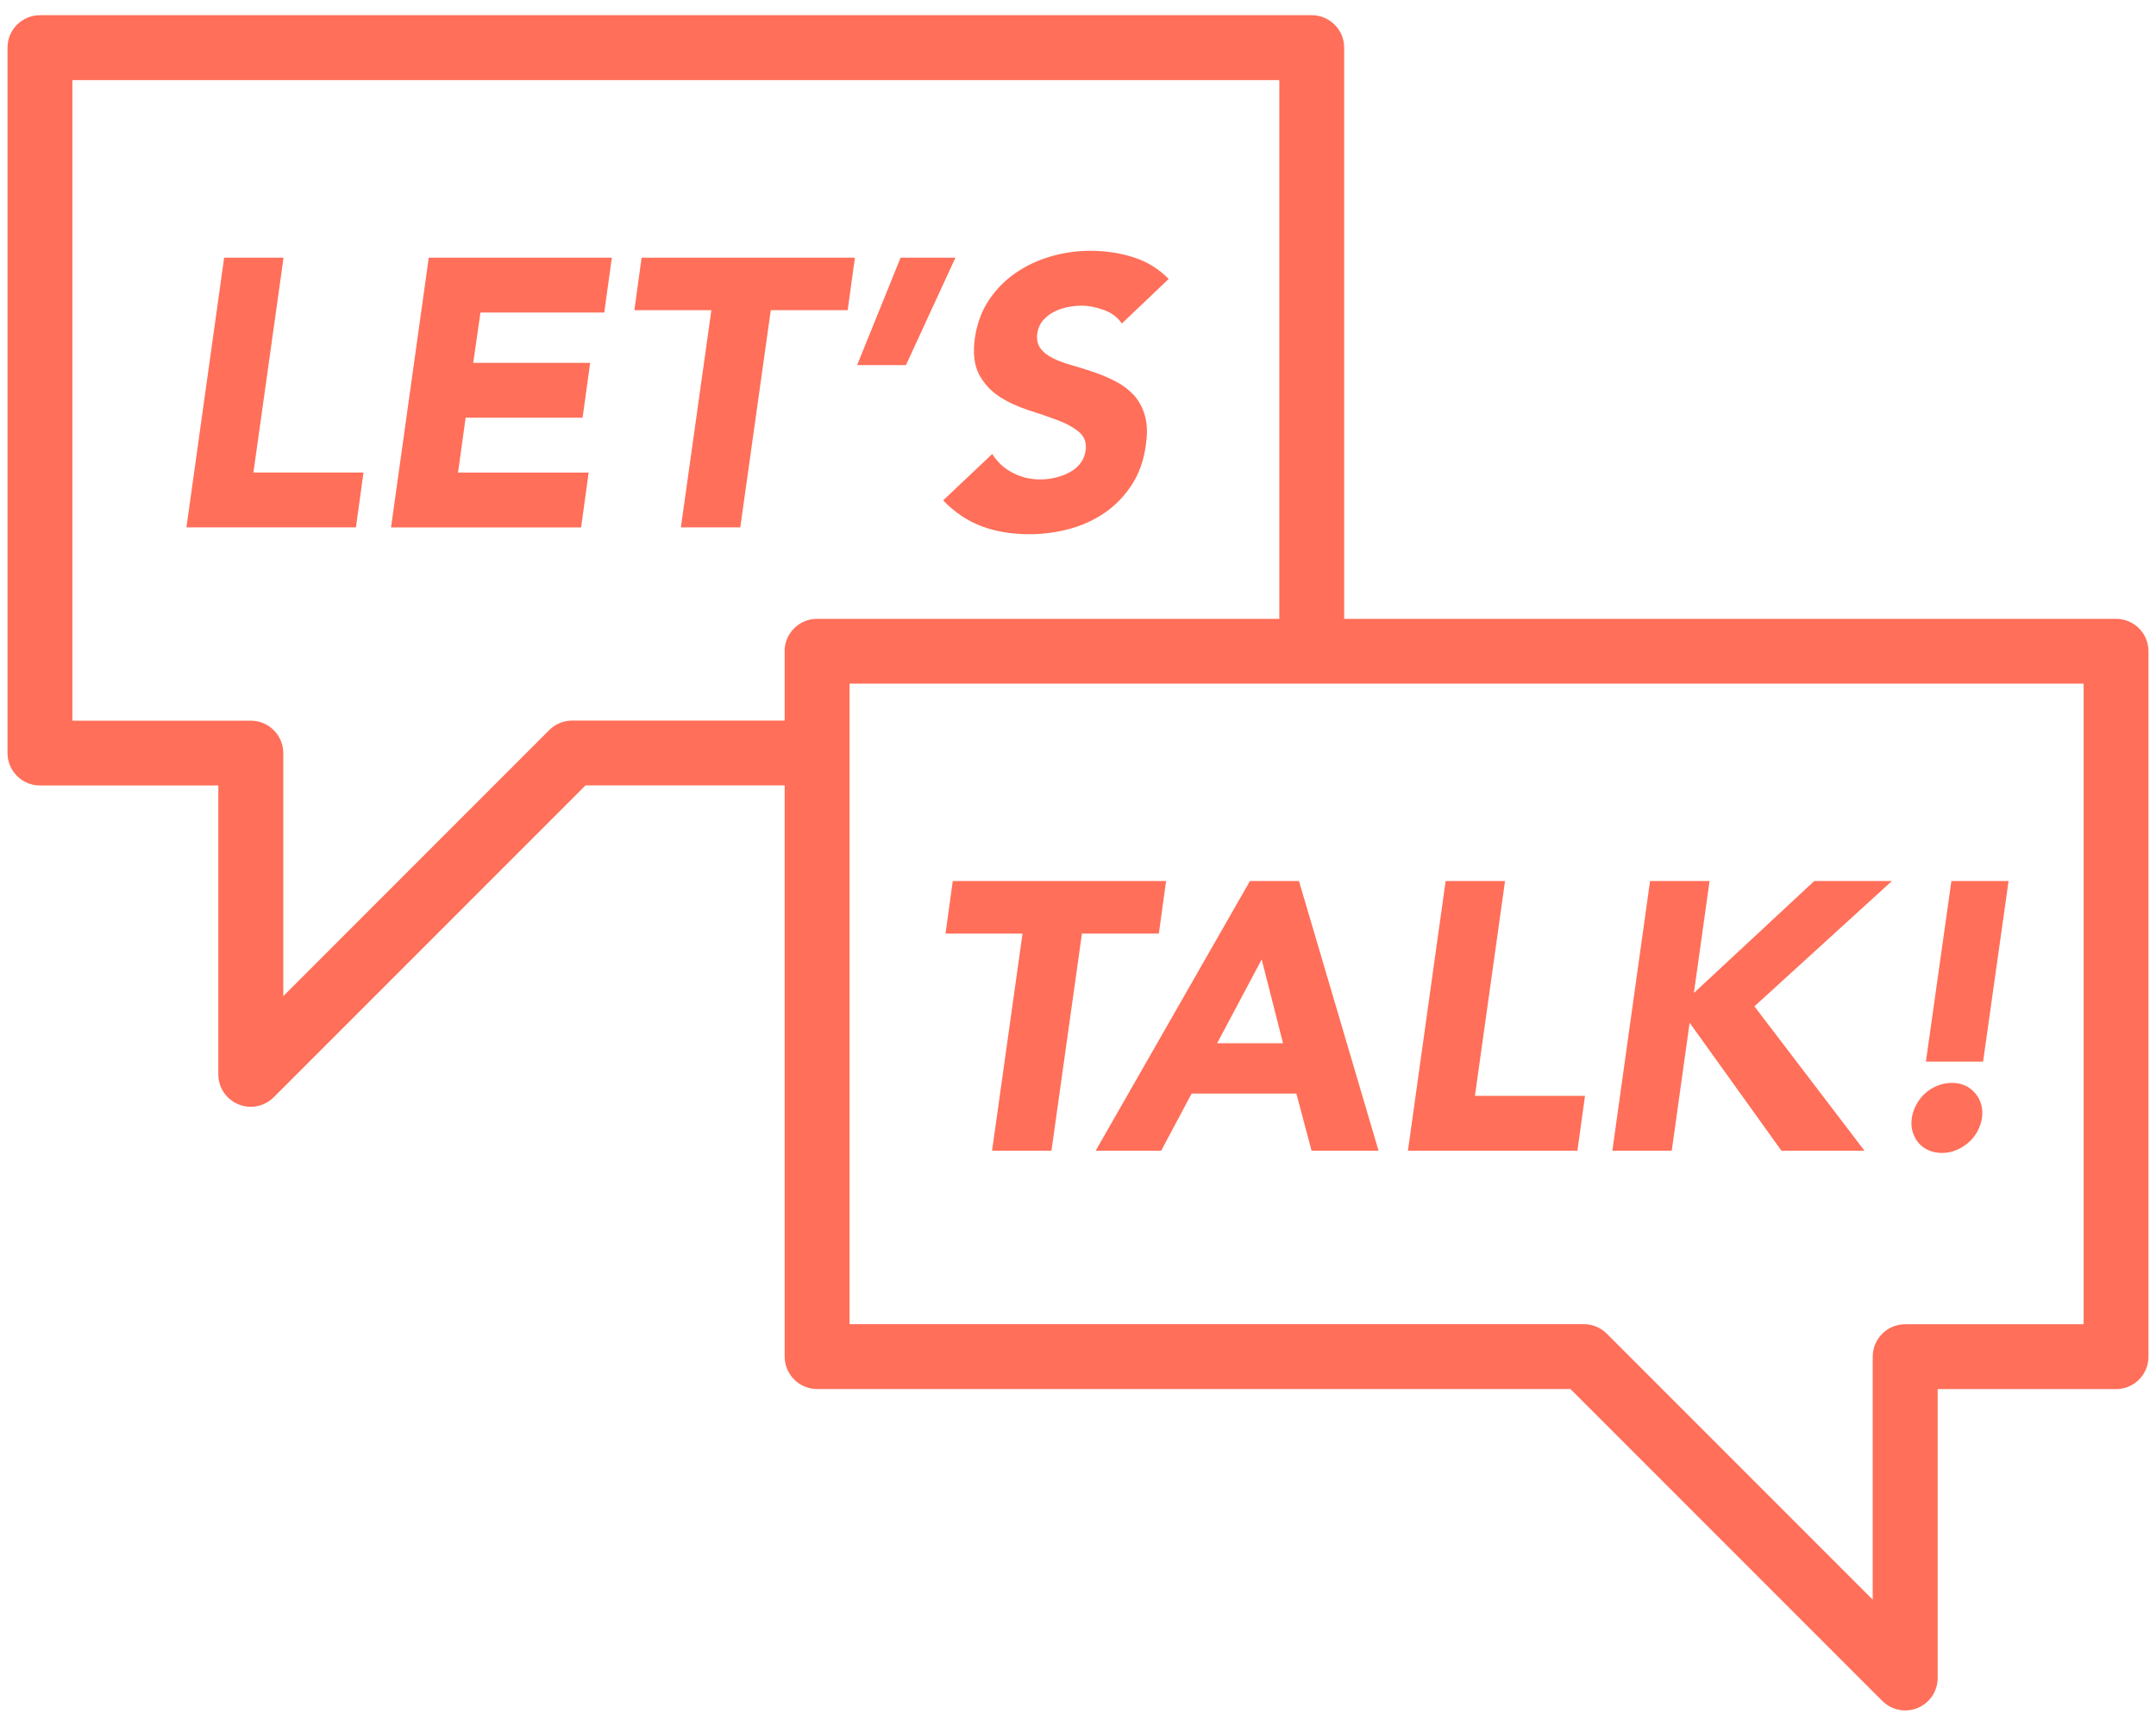
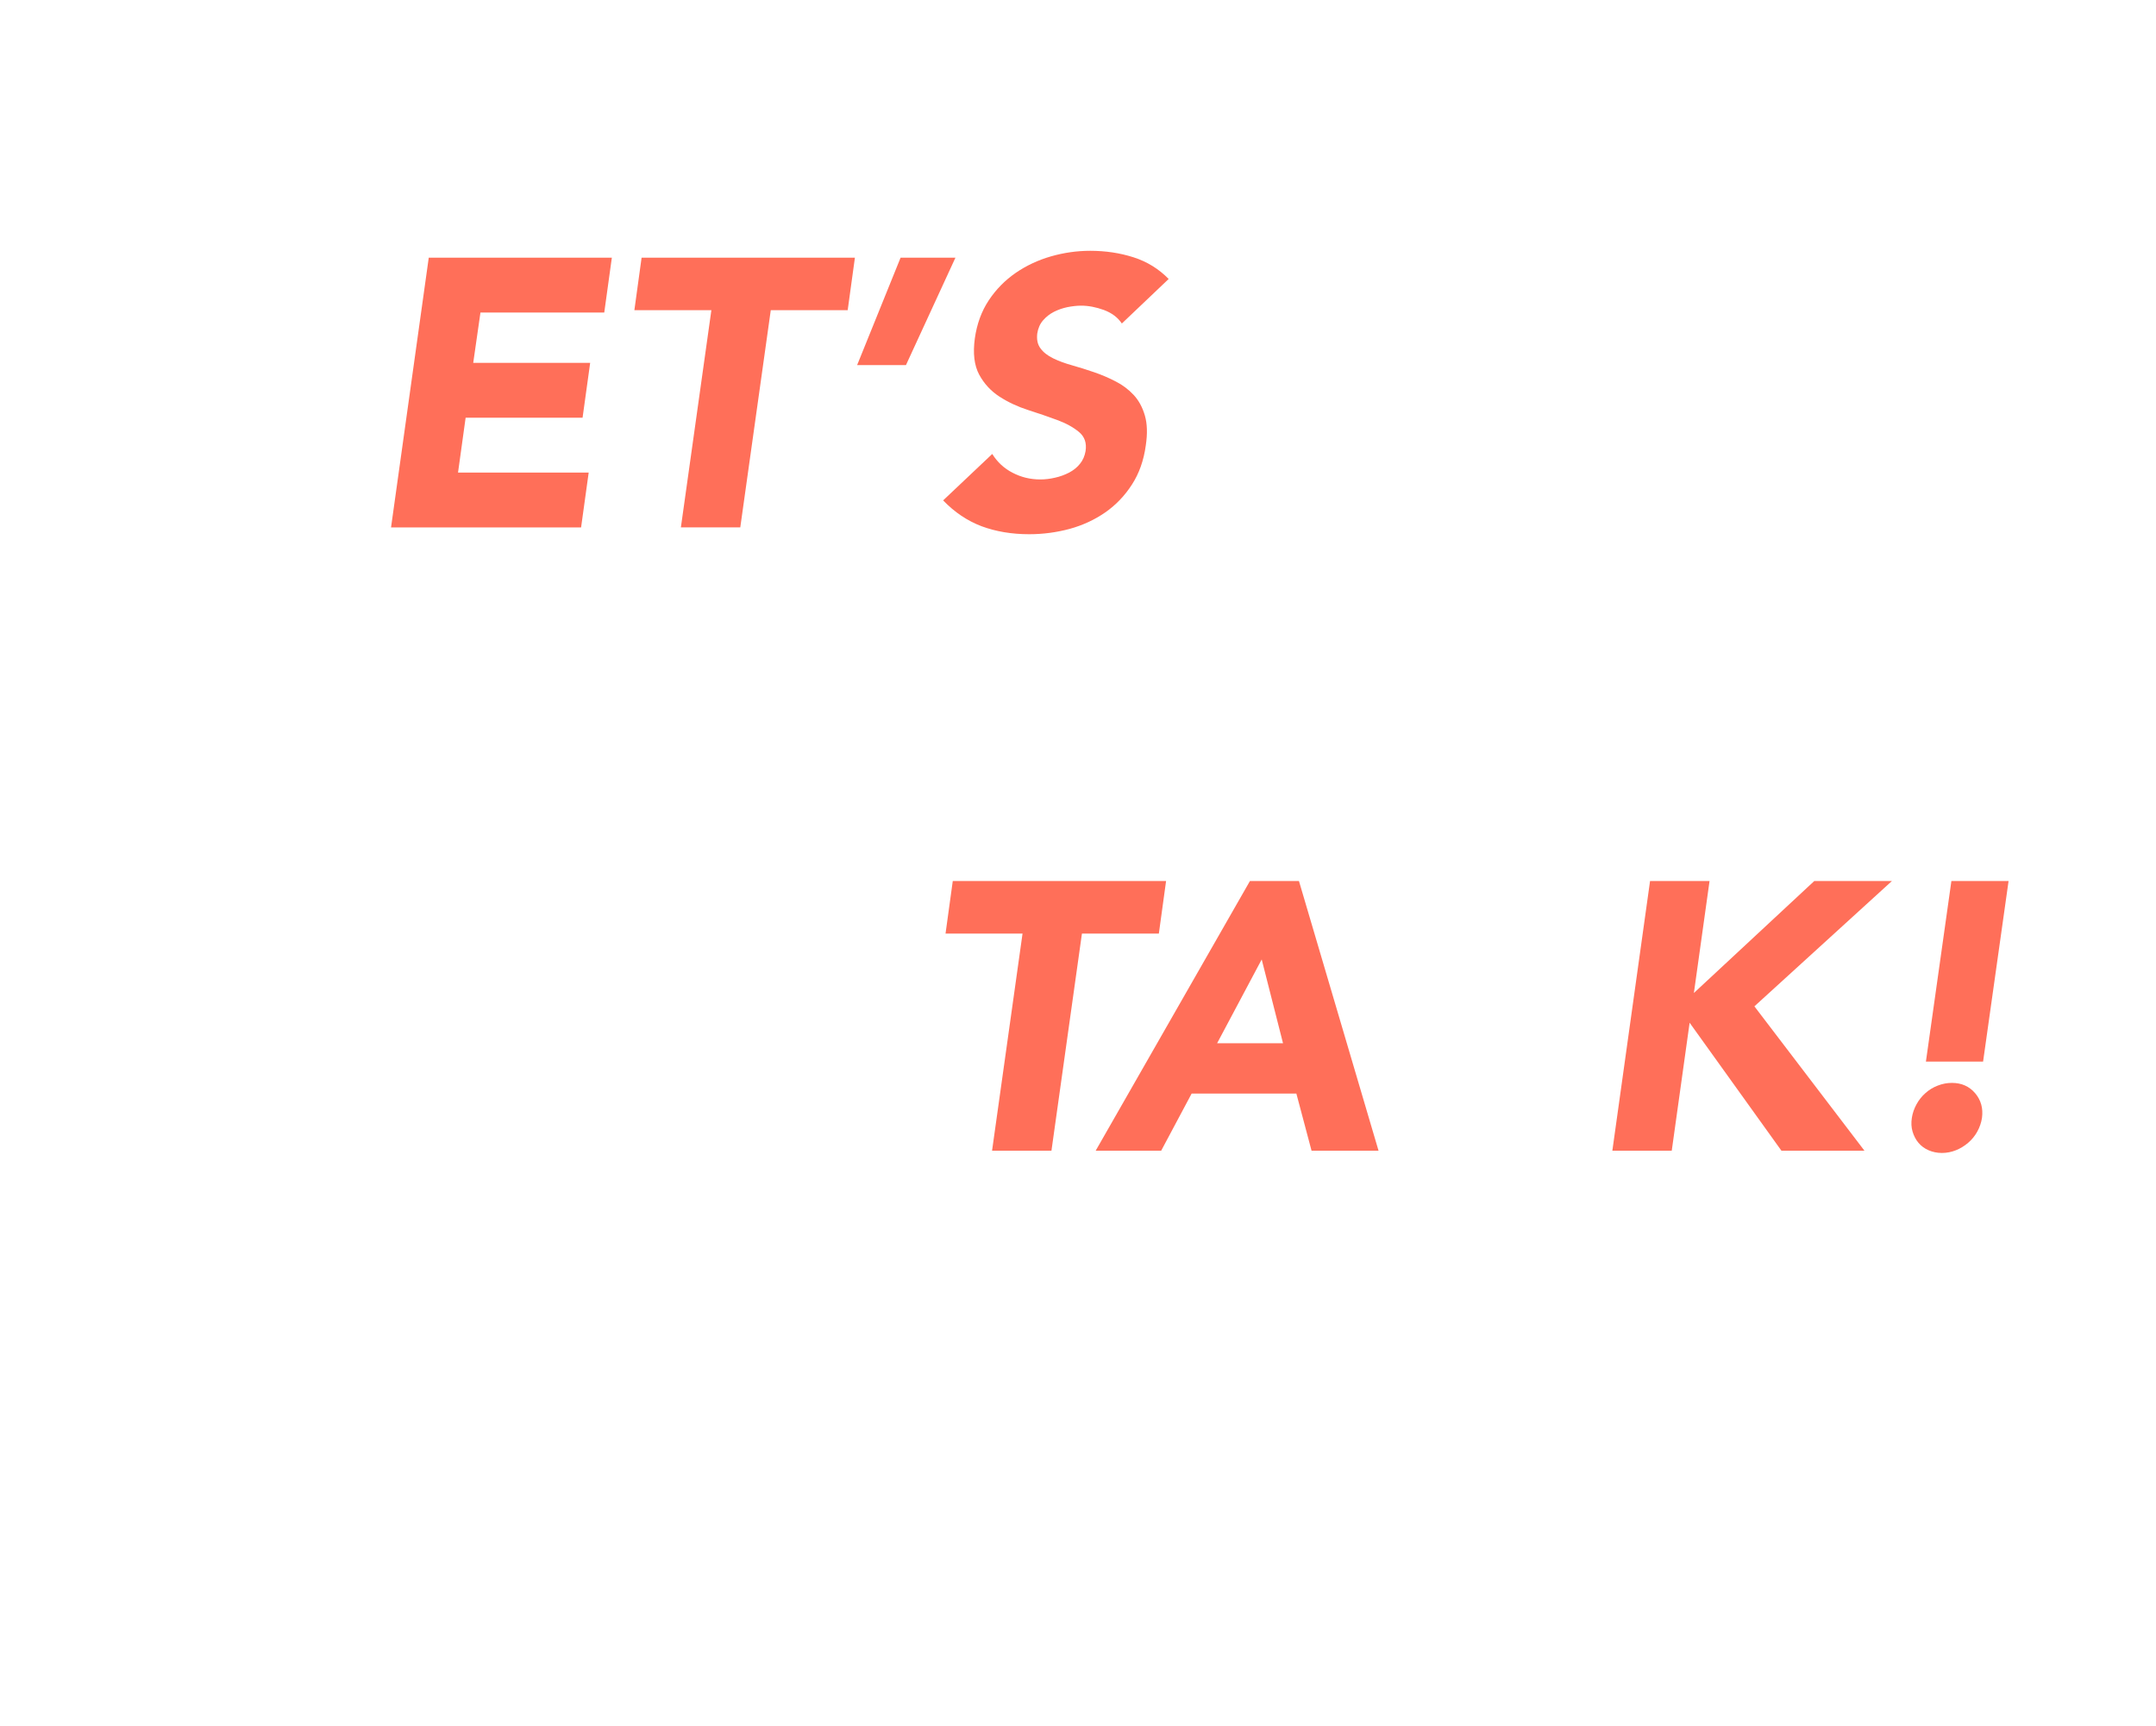
<svg xmlns="http://www.w3.org/2000/svg" id="Ebene_1" data-name="Ebene 1" viewBox="0 0 232.67 186.19">
  <defs>
    <style>      .cls-1 {        fill: #ff6f59;      }    </style>
  </defs>
-   <path class="cls-1" d="M228.35,66.77h-83.29V5.14c0-1.93-1.57-3.5-3.5-3.5H4.31c-1.93,0-3.5,1.57-3.5,3.5v76.11c0,1.93,1.57,3.5,3.5,3.5h19.25v31.17c0,1.42.85,2.69,2.16,3.23.43.18.89.27,1.34.27.91,0,1.81-.36,2.48-1.03l33.65-33.65h21.49v61.63c0,1.93,1.57,3.5,3.5,3.5h81.3l33.65,33.65c.67.67,1.56,1.03,2.48,1.03.45,0,.91-.09,1.34-.27,1.31-.54,2.16-1.82,2.16-3.23v-31.17h19.25c1.93,0,3.5-1.57,3.5-3.5v-76.11c0-1.93-1.57-3.5-3.5-3.5ZM84.68,70.27v7.48h-22.94c-.93,0-1.82.37-2.47,1.03l-28.7,28.7v-26.22c0-1.93-1.57-3.5-3.5-3.5H7.81V8.64h130.25v58.13h-49.89c-1.93,0-3.5,1.57-3.5,3.5ZM224.85,142.88h-19.25c-1.93,0-3.5,1.57-3.5,3.5v26.22l-28.7-28.7c-.66-.66-1.55-1.03-2.47-1.03h-79.25v-69.11h133.18v69.11Z" />
  <g>
-     <path class="cls-1" d="M24.19,27.8h6.41l-3.25,23.18h11.88l-.82,5.92h-18.29l4.07-29.1Z" />
    <path class="cls-1" d="M46.26,27.8h19.77l-.82,5.92h-13.36l-.78,5.43h12.62l-.82,5.92h-12.62l-.82,5.92h14.1l-.82,5.92h-20.51l4.07-29.1Z" />
    <path class="cls-1" d="M76.76,33.47h-8.3l.78-5.67h23.02l-.78,5.67h-8.3l-3.29,23.43h-6.41l3.29-23.43Z" />
    <path class="cls-1" d="M97.76,39.39h-5.26l4.69-11.59h5.92l-5.34,11.59Z" />
    <path class="cls-1" d="M121.07,34.91c-.44-.66-1.08-1.14-1.93-1.46-.85-.31-1.67-.47-2.47-.47-.47,0-.96.06-1.48.16-.52.11-1.01.28-1.46.51-.45.23-.84.54-1.17.92-.33.38-.53.85-.62,1.4-.08.66.03,1.2.35,1.62.31.43.77.78,1.36,1.07.59.29,1.27.54,2.06.76.78.22,1.57.47,2.36.74.79.27,1.57.6,2.32.99.75.38,1.4.87,1.95,1.46.55.59.95,1.33,1.21,2.22.26.89.29,1.97.1,3.23-.22,1.62-.72,3.03-1.5,4.23-.78,1.21-1.74,2.21-2.88,3-1.14.79-2.41,1.38-3.82,1.77-1.41.38-2.87.58-4.38.58-1.89,0-3.6-.29-5.14-.86-1.53-.58-2.92-1.51-4.15-2.79l5.3-5.01c.55.88,1.28,1.56,2.2,2.03.92.48,1.91.72,2.98.72.52,0,1.05-.06,1.6-.19.55-.12,1.05-.31,1.52-.55.47-.25.86-.56,1.17-.95.31-.38.51-.84.6-1.36.14-.88-.1-1.57-.72-2.08-.62-.51-1.4-.94-2.36-1.29-.96-.36-2-.71-3.12-1.07-1.12-.36-2.15-.84-3.08-1.44-.93-.6-1.67-1.4-2.2-2.38-.53-.99-.69-2.29-.47-3.9.22-1.56.72-2.93,1.5-4.11.78-1.18,1.75-2.16,2.9-2.96,1.15-.79,2.43-1.39,3.82-1.79,1.4-.4,2.81-.6,4.23-.6,1.64,0,3.2.23,4.67.7,1.47.47,2.73,1.25,3.8,2.34l-5.06,4.81Z" />
  </g>
  <g>
    <path class="cls-1" d="M110.34,100.73h-8.3l.78-5.67h23.02l-.78,5.67h-8.3l-3.29,23.43h-6.41l3.29-23.43Z" />
    <path class="cls-1" d="M134.88,95.06h5.3l8.59,29.1h-7.23l-1.64-6.17h-11.3l-3.29,6.17h-7.07l16.65-29.1ZM136.16,103.52l-4.81,9.04h7.11l-2.3-9.04Z" />
-     <path class="cls-1" d="M156.01,95.06h6.41l-3.25,23.18h11.88l-.82,5.92h-18.29l4.07-29.1Z" />
    <path class="cls-1" d="M178.08,95.06h6.41l-1.69,12.08,12.99-12.08h8.38l-14.84,13.52,11.88,15.58h-8.96l-9.91-13.81-1.93,13.81h-6.41l4.07-29.1Z" />
    <path class="cls-1" d="M206.32,120.62c.08-.52.25-1.01.51-1.48.26-.47.58-.87.97-1.21.38-.34.82-.61,1.32-.8.49-.19,1-.29,1.52-.29,1.04,0,1.88.37,2.51,1.11.63.74.88,1.63.74,2.67-.08.52-.25,1.01-.51,1.48-.26.47-.59.87-.99,1.21-.4.34-.84.61-1.32.8s-.98.29-1.5.29-1-.1-1.44-.29-.8-.46-1.09-.8c-.29-.34-.5-.75-.64-1.21-.14-.47-.16-.96-.08-1.48ZM214.01,114.54h-6.17l2.75-19.48h6.17l-2.75,19.48Z" />
  </g>
</svg>